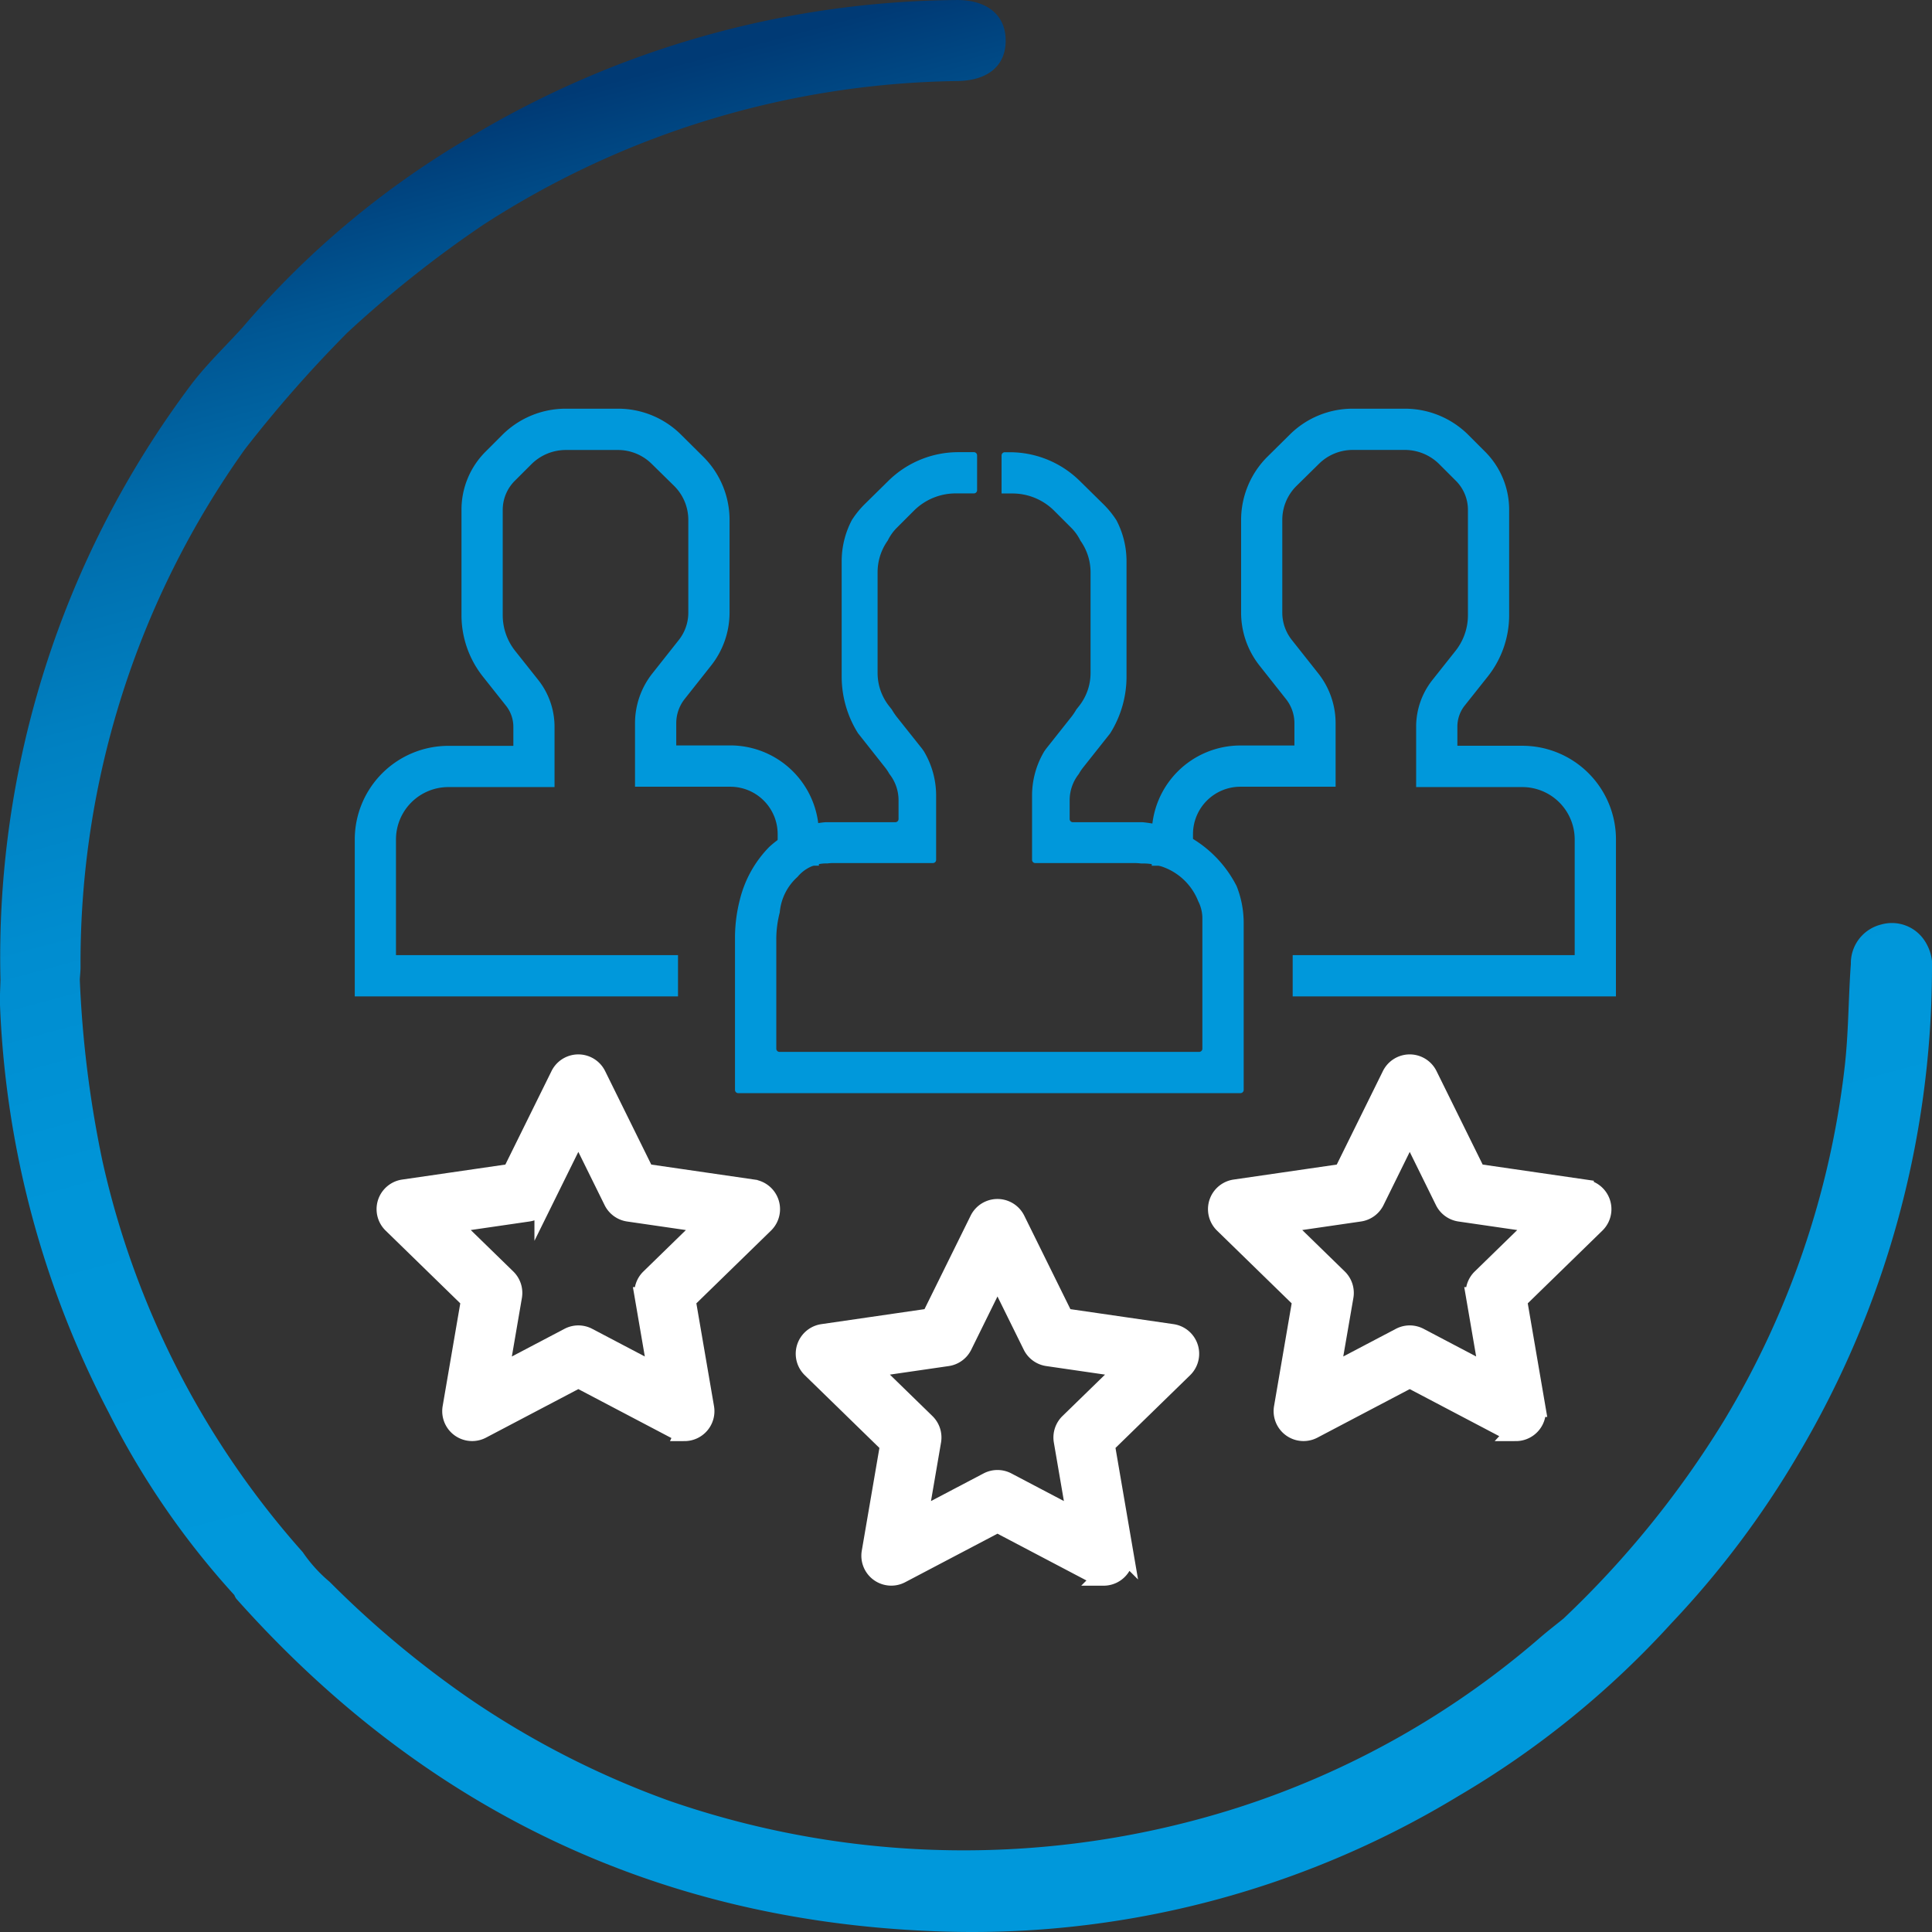
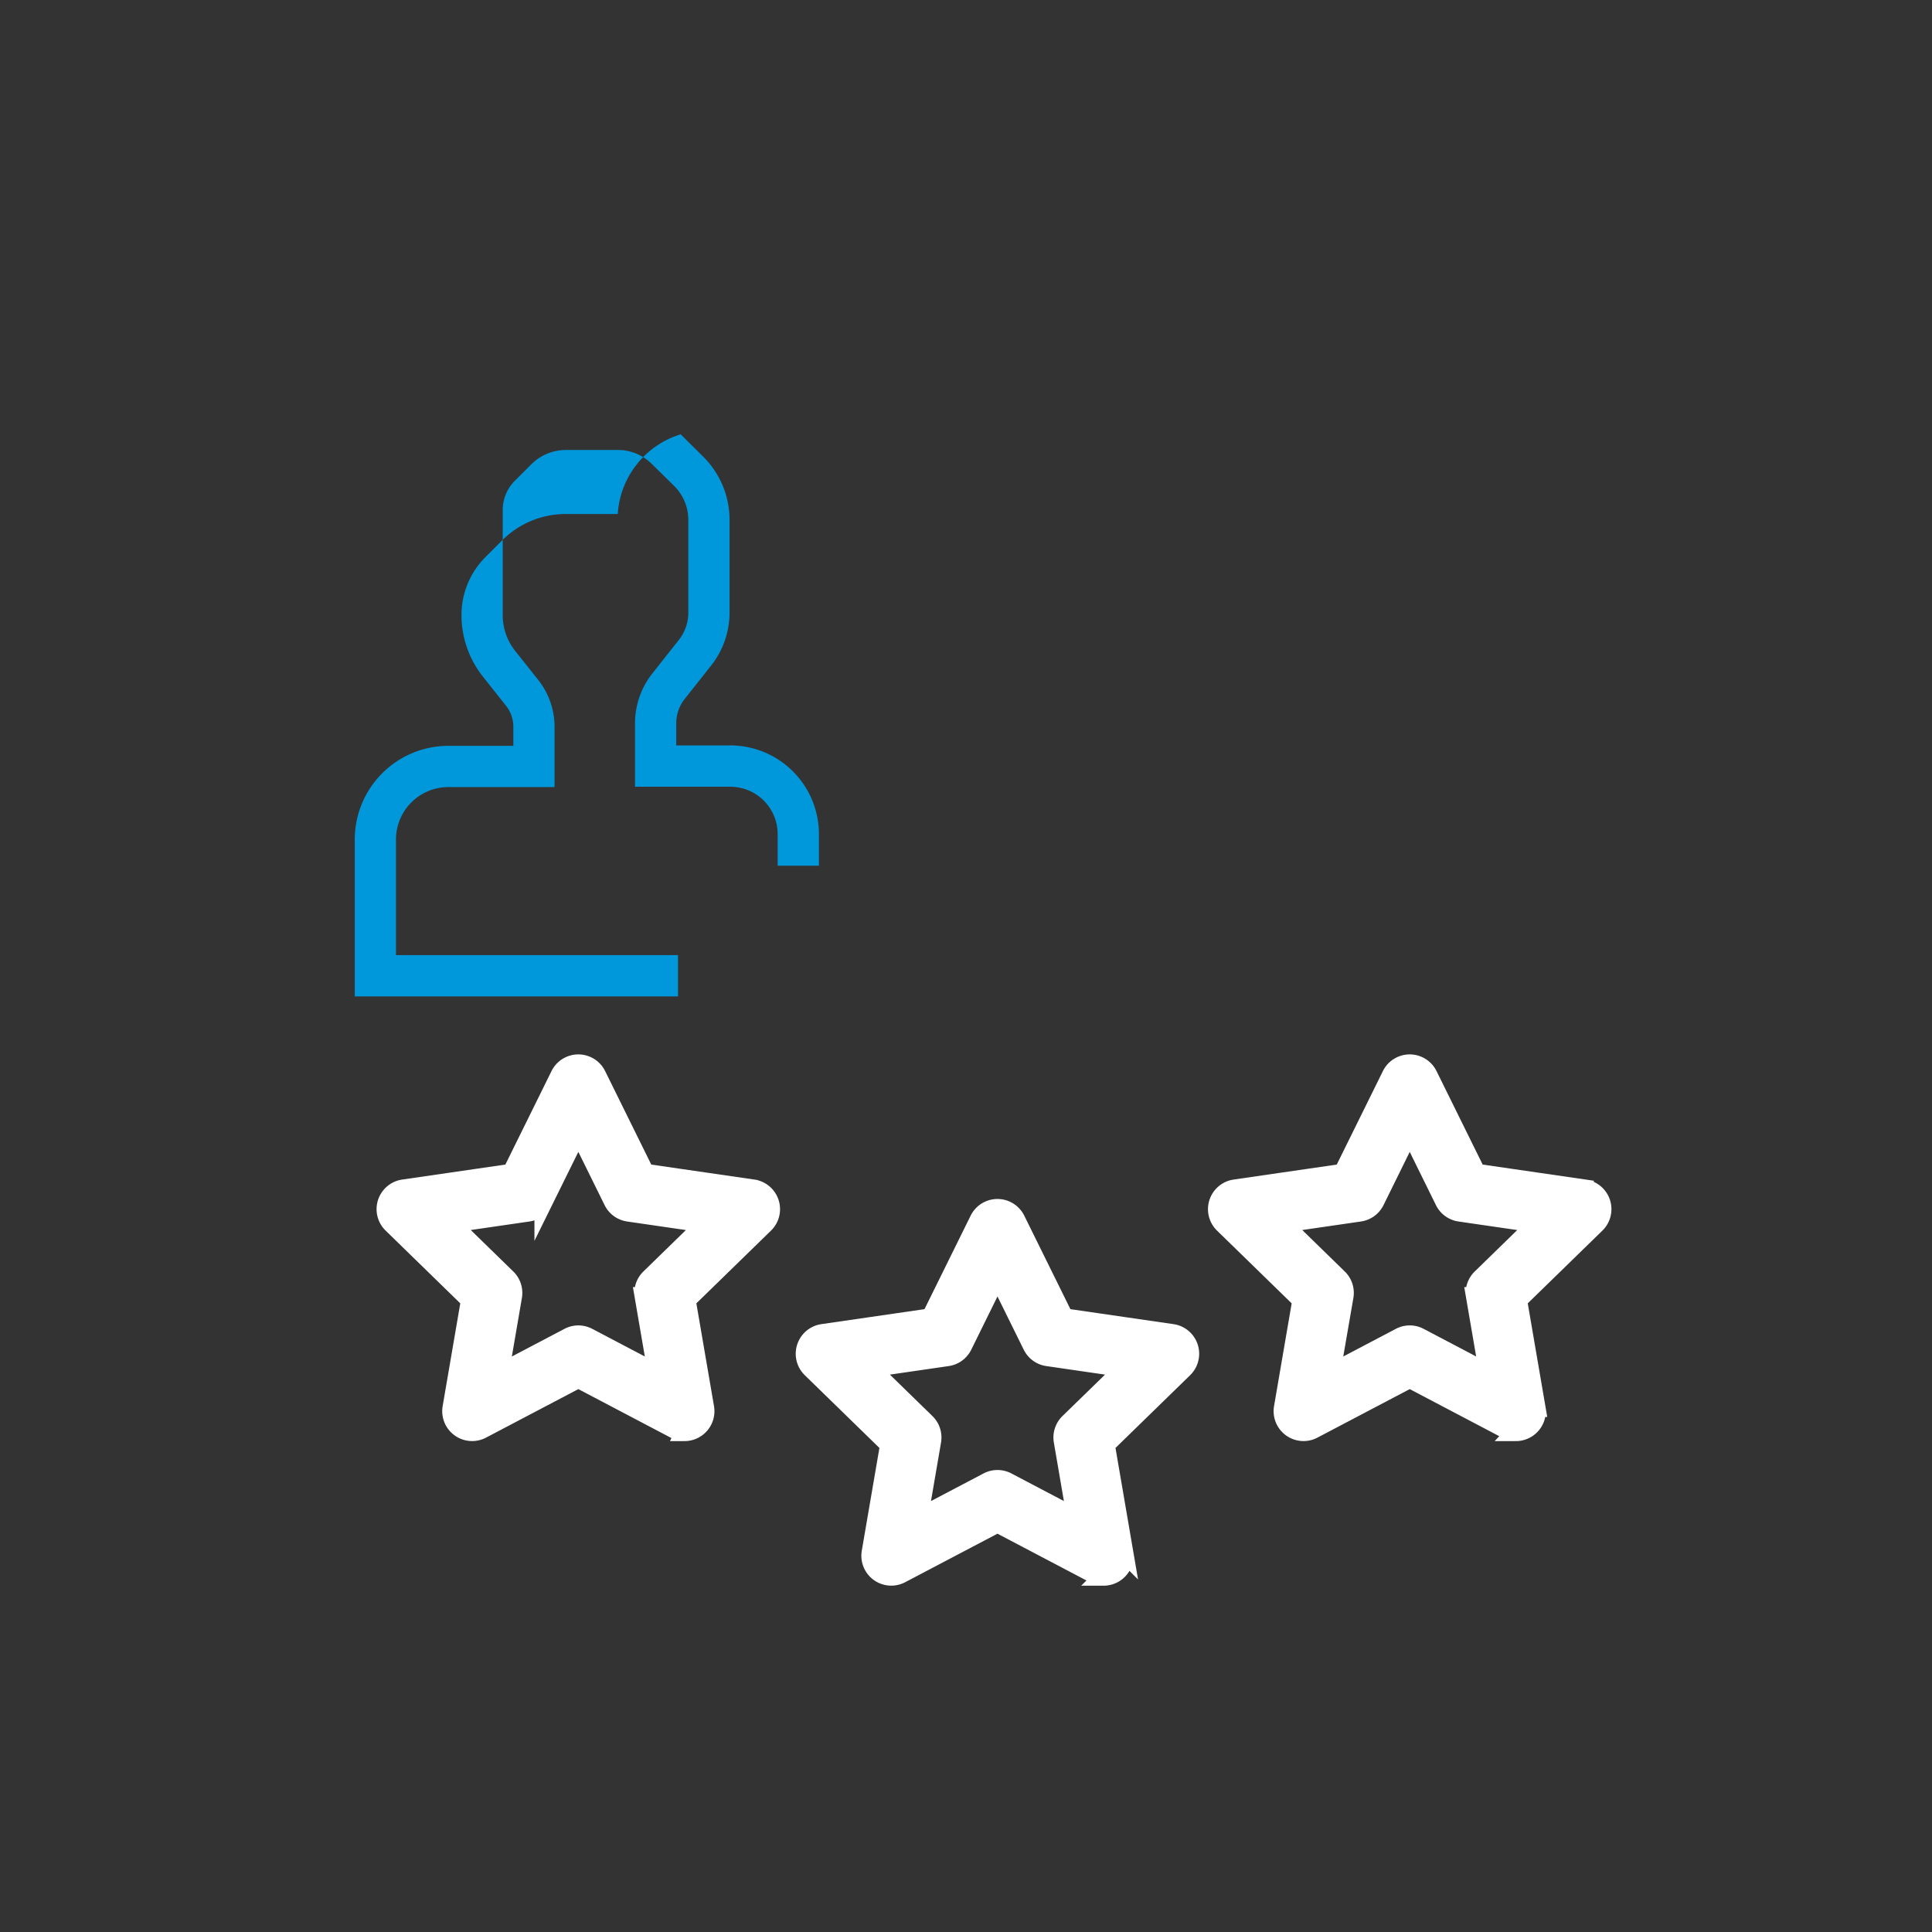
<svg xmlns="http://www.w3.org/2000/svg" width="104" height="104" viewBox="0 0 104 104">
  <rect x="0" y="0" width="104" height="104" fill="#333333" stroke="none" />
  <defs>
    <linearGradient id="linear-gradient" x1="0.357" y1="-0.002" x2="0.616" y2="0.965" gradientUnits="objectBoundingBox">
      <stop offset="0.036" stop-color="#003a75" />
      <stop offset="0.112" stop-color="#005693" />
      <stop offset="0.195" stop-color="#006ead" />
      <stop offset="0.288" stop-color="#0080c1" />
      <stop offset="0.393" stop-color="#008dd0" />
      <stop offset="0.52" stop-color="#0095d8" />
      <stop offset="0.732" stop-color="#0098db" />
    </linearGradient>
  </defs>
  <g id="Grupo_464" data-name="Grupo 464" transform="translate(-19.051 -20.464)">
    <g id="Grupo_457" data-name="Grupo 457" transform="translate(19.051 20.464)">
-       <path id="Trazado_6106" data-name="Trazado 6106" d="M122.648,71.093a2.105,2.105,0,0,0-2.333-.862,2.144,2.144,0,0,0-1.632,2.123c-.138,1.876-.121,3.767-.343,5.631a47.222,47.222,0,0,1-6.511,18.992,52.208,52.208,0,0,1-8.62,10.62c-.4.324-.808.638-1.2.973A46.608,46.608,0,0,1,85.7,117.764a48.461,48.461,0,0,1-30.635-.367,47.8,47.8,0,0,1-10.7-5.465,53.611,53.611,0,0,1-7.571-6.319.486.486,0,0,1-.2.377.488.488,0,0,0,.2-.377,7.808,7.808,0,0,1-1.444-1.594A46.988,46.988,0,0,1,24.563,82.951a59.257,59.257,0,0,1-1.217-9.765c.014-.22.04-.44.04-.659A47.561,47.561,0,0,1,32.23,44.651a68.6,68.6,0,0,1,5.52-6.281,61.526,61.526,0,0,1,7.277-5.78,48.109,48.109,0,0,1,25.6-7.764c1.671-.038,2.6-.882,2.558-2.26-.037-1.342-1.06-2.13-2.7-2.1a51.683,51.683,0,0,0-26.264,7.458A47.793,47.793,0,0,0,32.1,38.1c-.93,1.026-1.945,1.987-2.774,3.089a51.316,51.316,0,0,0-10.25,32c-.009.48-.044.961-.022,1.44a51.665,51.665,0,0,0,5.85,21.875,43.869,43.869,0,0,0,6.761,9.822.929.929,0,0,0,.1.192c9.958,11.187,22.417,17.267,37.356,17.895a50.442,50.442,0,0,0,28.44-7.269,49.067,49.067,0,0,0,11.472-9.311,49.844,49.844,0,0,0,6.832-9.1A51.448,51.448,0,0,0,123.05,72.78,2.5,2.5,0,0,0,122.648,71.093Z" transform="translate(-19.051 -20.464)" fill="url(#linear-gradient)" />
-     </g>
+       </g>
    <g id="Grupo_458" data-name="Grupo 458" transform="translate(38.147 42.464)">
-       <path id="Trazado_6107" data-name="Trazado 6107" d="M55.555,74.055h-17.4V65.606a5.043,5.043,0,0,1,5.037-5.037h3.5V59.538a1.831,1.831,0,0,0-.4-1.134l-1.245-1.57A5.323,5.323,0,0,1,43.9,53.54V47.871a4.411,4.411,0,0,1,1.3-3.142l.883-.884a4.834,4.834,0,0,1,3.441-1.425h2.788A4.8,4.8,0,0,1,55.7,43.8L56.9,44.991A4.8,4.8,0,0,1,58.33,48.4V53.4a4.6,4.6,0,0,1-.988,2.841l-1.431,1.81a2.1,2.1,0,0,0-.45,1.295v1.2h2.91a4.774,4.774,0,0,1,4.769,4.769v1.705H60.92V65.319a2.551,2.551,0,0,0-2.549-2.549h-5.13V59.349a4.328,4.328,0,0,1,.929-2.672l1.431-1.81A2.371,2.371,0,0,0,56.11,53.4V48.4a2.578,2.578,0,0,0-.764-1.824l-1.207-1.186a2.587,2.587,0,0,0-1.825-.747H49.526a2.628,2.628,0,0,0-1.871.775l-.884.883a2.21,2.21,0,0,0-.651,1.573V53.54a3.092,3.092,0,0,0,.667,1.914l1.246,1.57a4.061,4.061,0,0,1,.876,2.514v3.251H43.191a2.82,2.82,0,0,0-2.817,2.817v6.229H55.555Z" transform="translate(-38.154 -42.42)" fill="#0098db" />
+       <path id="Trazado_6107" data-name="Trazado 6107" d="M55.555,74.055h-17.4V65.606a5.043,5.043,0,0,1,5.037-5.037h3.5V59.538a1.831,1.831,0,0,0-.4-1.134l-1.245-1.57A5.323,5.323,0,0,1,43.9,53.54a4.411,4.411,0,0,1,1.3-3.142l.883-.884a4.834,4.834,0,0,1,3.441-1.425h2.788A4.8,4.8,0,0,1,55.7,43.8L56.9,44.991A4.8,4.8,0,0,1,58.33,48.4V53.4a4.6,4.6,0,0,1-.988,2.841l-1.431,1.81a2.1,2.1,0,0,0-.45,1.295v1.2h2.91a4.774,4.774,0,0,1,4.769,4.769v1.705H60.92V65.319a2.551,2.551,0,0,0-2.549-2.549h-5.13V59.349a4.328,4.328,0,0,1,.929-2.672l1.431-1.81A2.371,2.371,0,0,0,56.11,53.4V48.4a2.578,2.578,0,0,0-.764-1.824l-1.207-1.186a2.587,2.587,0,0,0-1.825-.747H49.526a2.628,2.628,0,0,0-1.871.775l-.884.883a2.21,2.21,0,0,0-.651,1.573V53.54a3.092,3.092,0,0,0,.667,1.914l1.246,1.57a4.061,4.061,0,0,1,.876,2.514v3.251H43.191a2.82,2.82,0,0,0-2.817,2.817v6.229H55.555Z" transform="translate(-38.154 -42.42)" fill="#0098db" />
    </g>
    <g id="Grupo_459" data-name="Grupo 459" transform="translate(81.05 42.464)">
-       <path id="Trazado_6108" data-name="Trazado 6108" d="M106.06,74.055h-17.4v-2.22H103.84V65.606a2.821,2.821,0,0,0-2.817-2.817H95.305V59.538a4.058,4.058,0,0,1,.876-2.514l1.245-1.57a3.092,3.092,0,0,0,.667-1.914V47.871a2.21,2.21,0,0,0-.651-1.573l-.883-.883a2.628,2.628,0,0,0-1.871-.775H91.9a2.589,2.589,0,0,0-1.826.747l-1.206,1.187A2.571,2.571,0,0,0,88.1,48.4V53.4a2.371,2.371,0,0,0,.509,1.464l1.432,1.81a4.328,4.328,0,0,1,.929,2.672V62.77H85.842a2.552,2.552,0,0,0-2.549,2.549v1.705h-2.22V65.319a4.775,4.775,0,0,1,4.769-4.769h2.911v-1.2a2.093,2.093,0,0,0-.451-1.295l-1.431-1.81a4.6,4.6,0,0,1-.988-2.841V48.4a4.808,4.808,0,0,1,1.428-3.406L88.518,43.8A4.8,4.8,0,0,1,91.9,42.42h2.788a4.834,4.834,0,0,1,3.441,1.425l.883.884a4.414,4.414,0,0,1,1.3,3.142V53.54a5.317,5.317,0,0,1-1.148,3.294L97.92,58.4a1.83,1.83,0,0,0-.395,1.134v1.031h3.5a5.043,5.043,0,0,1,5.037,5.037Z" transform="translate(-81.073 -42.42)" fill="#0098db" />
-     </g>
+       </g>
    <g id="Grupo_460" data-name="Grupo 460" transform="translate(58.619 44.804)">
-       <path id="Trazado_6109" data-name="Trazado 6109" d="M85.636,68.118a6.333,6.333,0,0,0-5.066-3.444H76.819a.173.173,0,0,1-.173-.173V63.493a2.286,2.286,0,0,1,.495-1.419h0a2.427,2.427,0,0,1,.223-.337L78.82,59.9l.014-.02a5.731,5.731,0,0,0,.873-3.026V50.629a4.746,4.746,0,0,0-.538-2.2l-.013-.022a5.065,5.065,0,0,0-.7-.858l-1.273-1.253a5.364,5.364,0,0,0-3.758-1.538h-.271a.173.173,0,0,0-.173.173v2.047h.584a3.182,3.182,0,0,1,2.253.934l.918.918a2.573,2.573,0,0,1,.488.686,2.934,2.934,0,0,1,.547,1.694V56.64a2.87,2.87,0,0,1-.619,1.781l-.146.184a3.286,3.286,0,0,1-.279.413l-1.358,1.713-.088.125a4.641,4.641,0,0,0-.659,2.37V66.7a.172.172,0,0,0,.173.173h5.349a2.994,2.994,0,0,1,.339.021h.107a3.2,3.2,0,0,1,2.975,2.029,2.029,2.029,0,0,1,.225.9v7.042a.174.174,0,0,1-.173.173H61.027a.173.173,0,0,1-.173-.173V70.933a5.772,5.772,0,0,1,.186-1.4A2.9,2.9,0,0,1,62,67.614a1.99,1.99,0,0,1,1.487-.721H63.6a2.873,2.873,0,0,1,.336-.021h5.349a.172.172,0,0,0,.173-.173V63.226a4.639,4.639,0,0,0-.658-2.368l-.088-.127L67.35,59.018a3.57,3.57,0,0,1-.278-.411l-.146-.185a2.875,2.875,0,0,1-.619-1.782V51.206a2.932,2.932,0,0,1,.547-1.694,2.532,2.532,0,0,1,.487-.686l.919-.919a3.184,3.184,0,0,1,2.251-.933h.979a.172.172,0,0,0,.173-.173V44.927a.173.173,0,0,0-.173-.173h-.838a5.364,5.364,0,0,0-3.758,1.538l-1.273,1.253a5.039,5.039,0,0,0-.694.856l-.013.023a4.739,4.739,0,0,0-.54,2.205V56.85a5.731,5.731,0,0,0,.875,3.028l.014.019,1.455,1.84a2.471,2.471,0,0,1,.222.336h0a2.281,2.281,0,0,1,.495,1.42V64.5a.172.172,0,0,1-.173.173H63.507a5.1,5.1,0,0,0-3.036,1.335A6.136,6.136,0,0,0,58.9,68.816a8.2,8.2,0,0,0-.269,2.117v8.152a.173.173,0,0,0,.173.173H85.841a.174.174,0,0,0,.173-.173V70.093A5.385,5.385,0,0,0,85.636,68.118Z" transform="translate(-58.634 -44.754)" fill="#0098db" />
-     </g>
+       </g>
    <g id="Grupo_461" data-name="Grupo 461" transform="translate(39.823 77.722)">
      <path id="Trazado_6110" data-name="Trazado 6110" d="M55.907,97.439a1.117,1.117,0,0,1-.517-.128l-5.2-2.734-5.2,2.734a1.11,1.11,0,0,1-1.611-1.17l.993-5.79-4.207-4.1a1.11,1.11,0,0,1,.615-1.894l5.814-.845,2.6-5.268a1.109,1.109,0,0,1,1.99,0l2.6,5.268,5.814.845a1.111,1.111,0,0,1,.615,1.894l-4.207,4.1L57,96.141a1.111,1.111,0,0,1-1.094,1.3ZM50.19,92.213a1.114,1.114,0,0,1,.517.128L54.433,94.3l-.712-4.148a1.112,1.112,0,0,1,.319-.983l3.015-2.938-4.166-.606a1.108,1.108,0,0,1-.836-.607L50.19,81.242l-1.863,3.775a1.108,1.108,0,0,1-.836.607l-4.166.606,3.015,2.938a1.112,1.112,0,0,1,.319.983L45.947,94.3l3.726-1.958A1.114,1.114,0,0,1,50.19,92.213Z" transform="translate(-39.83 -77.624)" fill="#fff" stroke="#fff" stroke-miterlimit="10" stroke-width="1" />
    </g>
    <g id="Grupo_462" data-name="Grupo 462" transform="translate(62.385 85.505)">
      <path id="Trazado_6111" data-name="Trazado 6111" d="M78.477,105.209a1.117,1.117,0,0,1-.517-.128l-5.2-2.734-5.2,2.734a1.11,1.11,0,0,1-1.611-1.17l.993-5.79-4.207-4.1a1.111,1.111,0,0,1,.615-1.894l5.814-.845,2.6-5.268a1.109,1.109,0,0,1,1.99,0l2.6,5.268,5.814.845a1.111,1.111,0,0,1,.615,1.894l-4.207,4.1.993,5.79a1.111,1.111,0,0,1-1.094,1.3ZM65.895,94l3.015,2.938a1.112,1.112,0,0,1,.319.983l-.712,4.148,3.726-1.958a1.112,1.112,0,0,1,1.034,0L77,102.069l-.712-4.148a1.112,1.112,0,0,1,.319-.983L79.625,94l-4.166-.606a1.108,1.108,0,0,1-.836-.607L72.76,89.012,70.9,92.787a1.108,1.108,0,0,1-.836.607Z" transform="translate(-62.4 -85.394)" fill="#fff" stroke="#fff" stroke-miterlimit="10" stroke-width="1" />
    </g>
    <g id="Grupo_463" data-name="Grupo 463" transform="translate(84.577 77.722)">
      <path id="Trazado_6112" data-name="Trazado 6112" d="M100.677,97.439a1.117,1.117,0,0,1-.517-.128l-5.2-2.734-5.2,2.734a1.11,1.11,0,0,1-1.611-1.17l.993-5.79-4.207-4.1a1.111,1.111,0,0,1,.615-1.894l5.814-.845,2.6-5.268a1.109,1.109,0,0,1,1.99,0l2.6,5.268,5.814.845a1.111,1.111,0,0,1,.615,1.894l-4.207,4.1.993,5.79a1.111,1.111,0,0,1-1.094,1.3ZM94.96,92.213a1.114,1.114,0,0,1,.517.128L99.2,94.3l-.712-4.148a1.112,1.112,0,0,1,.319-.983l3.015-2.938-4.166-.606a1.108,1.108,0,0,1-.836-.607L94.96,81.242,93.1,85.017a1.108,1.108,0,0,1-.836.607L88.1,86.23l3.015,2.938a1.112,1.112,0,0,1,.319.983L90.717,94.3l3.726-1.958A1.114,1.114,0,0,1,94.96,92.213Z" transform="translate(-84.6 -77.624)" fill="#fff" stroke="#fff" stroke-miterlimit="10" stroke-width="1" />
    </g>
  </g>
</svg>